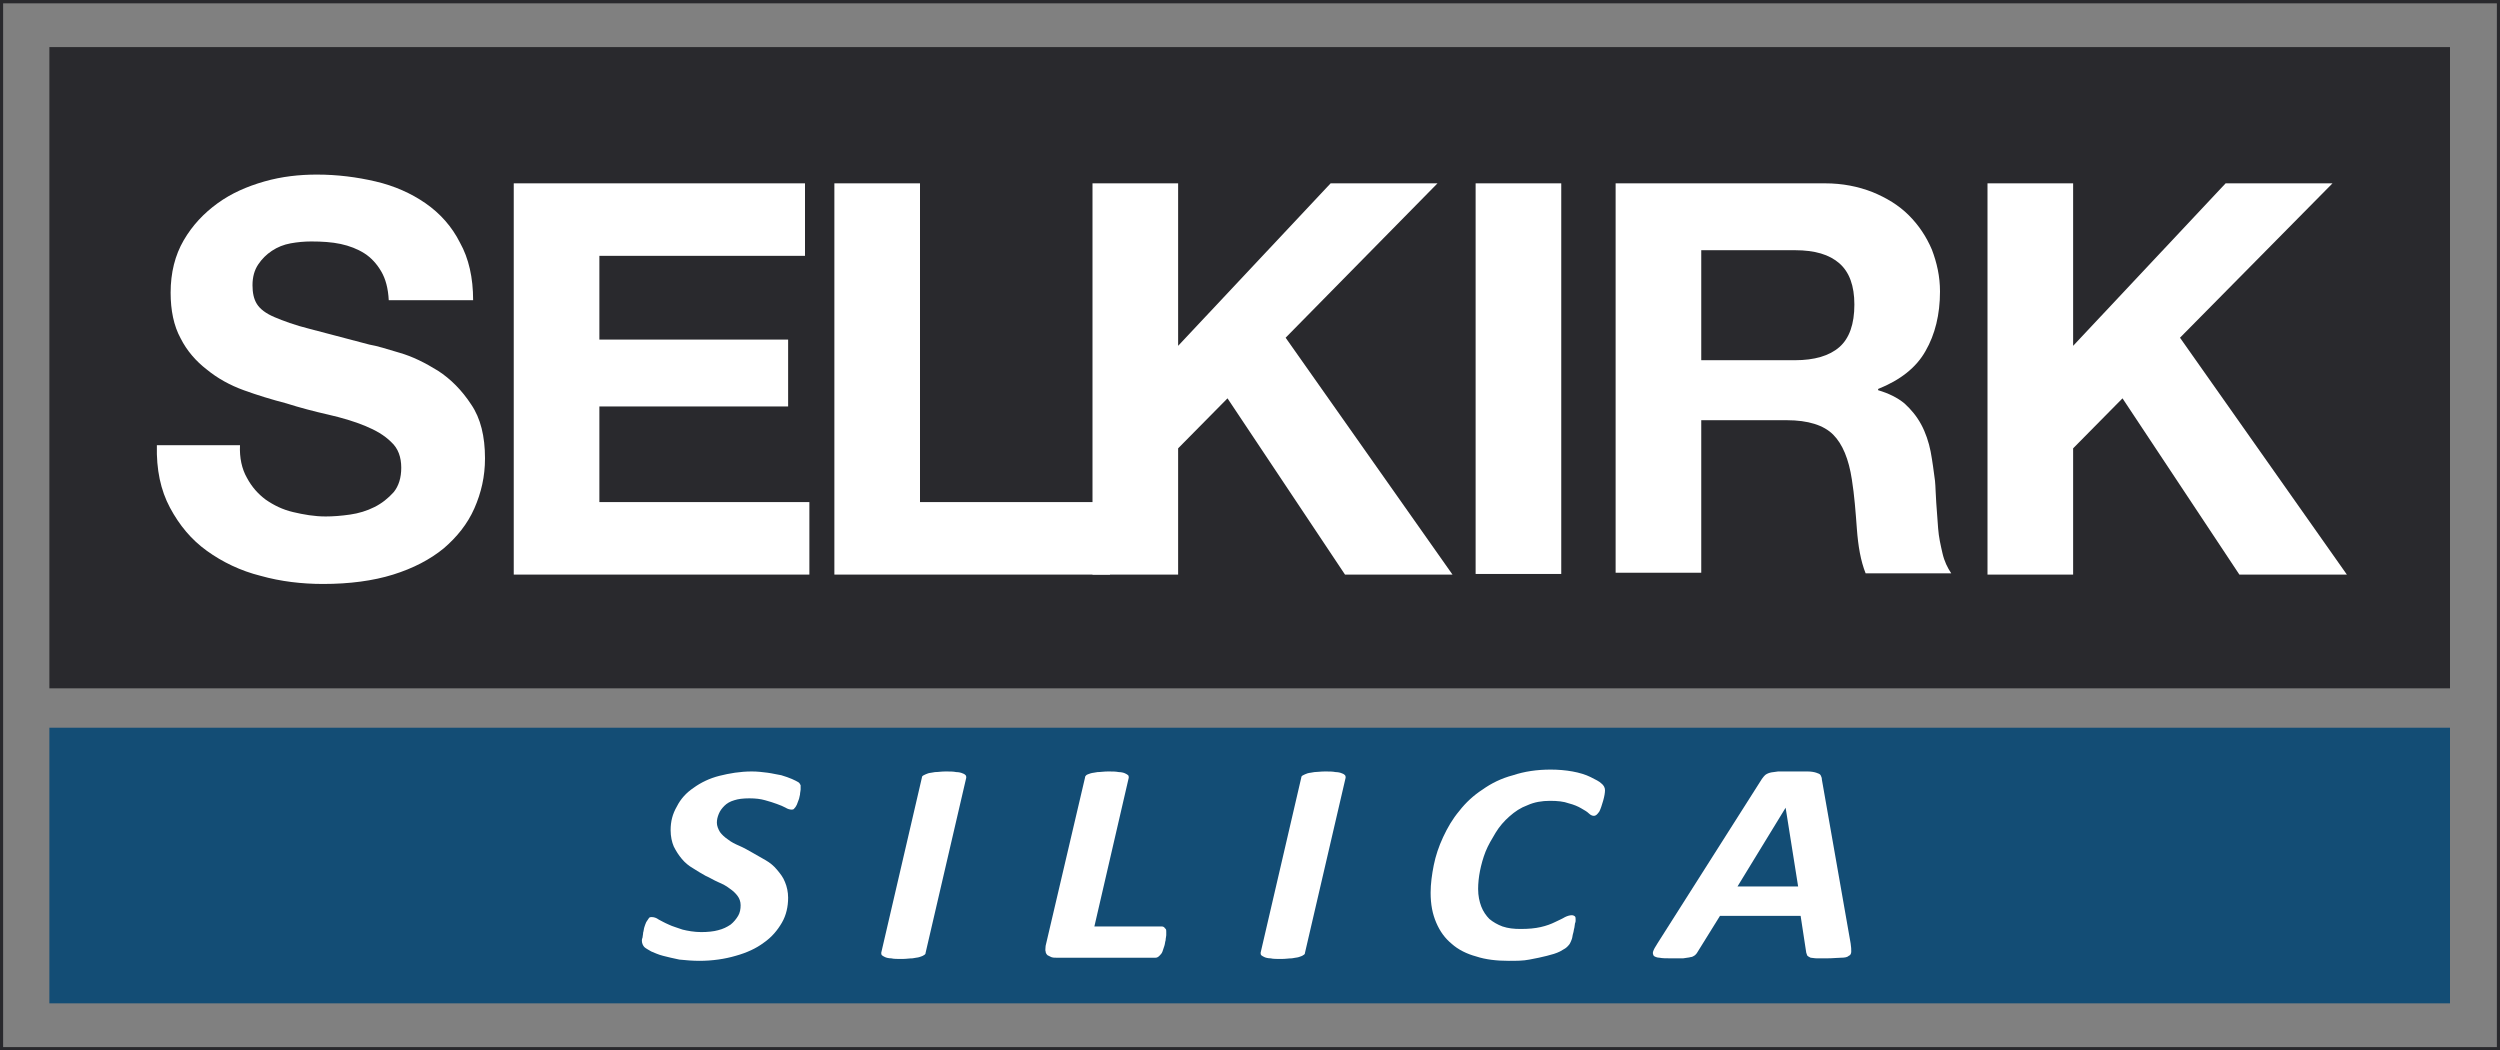
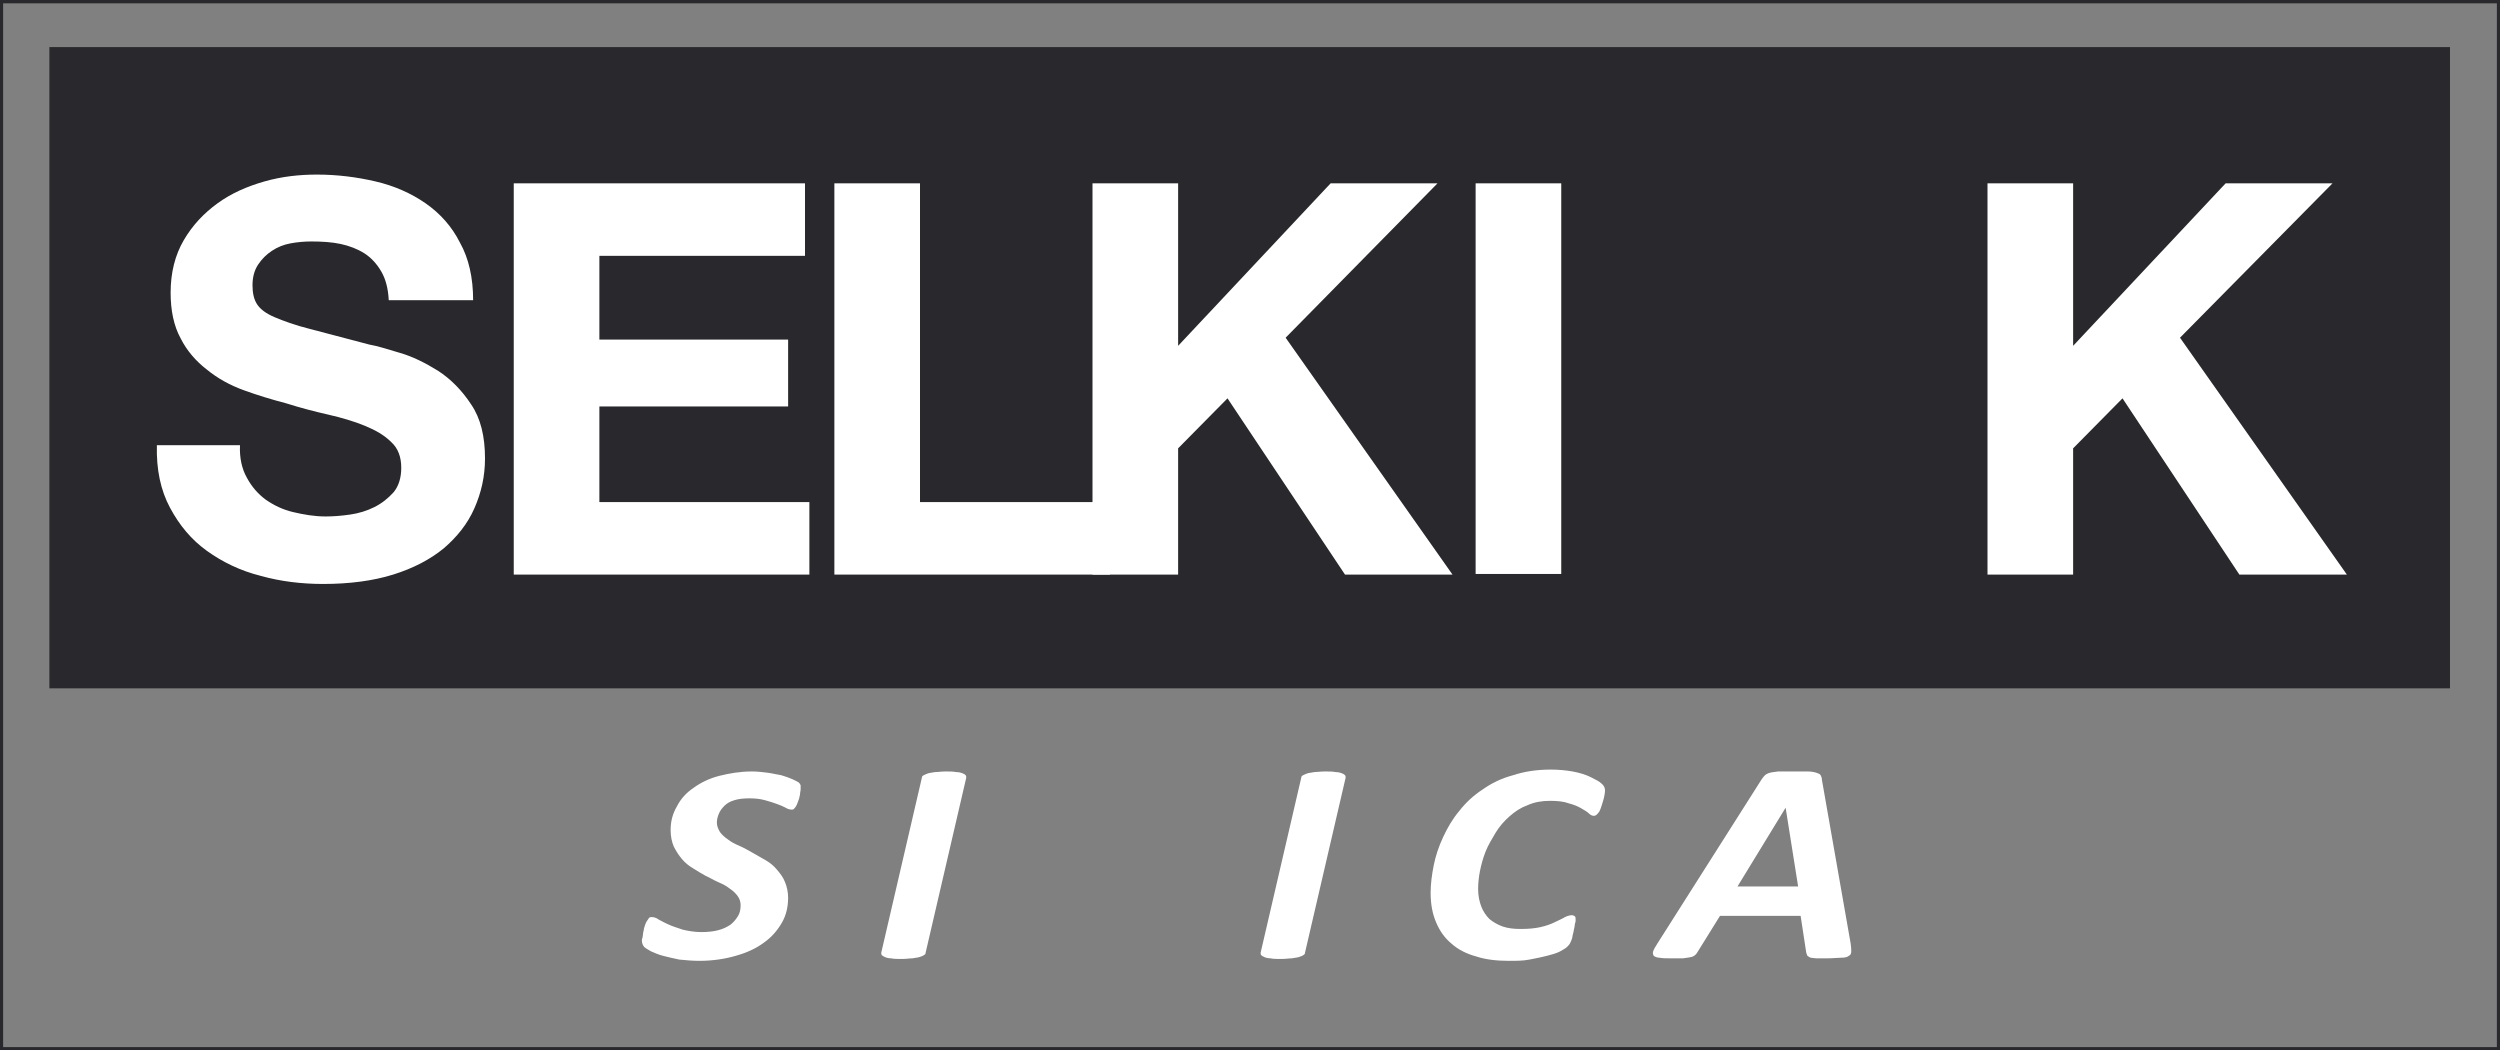
<svg xmlns="http://www.w3.org/2000/svg" version="1.1" id="Layer_1" x="0px" y="0px" width="119px" height="50px" viewBox="0 0 400 168" enable-background="new 0 0 400 168" xml:space="preserve">
  <rect x="0" y="0" width="400" height="168" fill="#808080" stroke="none" />
-   <rect x="7.9" y="116.4" fill="#134D75" width="384.1" height="44.1" />
  <rect fill="none" stroke="#29292D" width="400" height="168" />
  <rect x="7.9" y="7.5" fill="#29292D" width="384.1" height="102.6" />
  <g>
    <path fill="#FFFFFF" d="M128.1,125.8c0,0.1,0,0.3,0,0.5c0,0.2-0.1,0.5-0.1,0.8c-0.1,0.3-0.1,0.6-0.2,0.8c-0.1,0.3-0.2,0.5-0.3,0.8   c-0.1,0.2-0.2,0.4-0.4,0.6c-0.1,0.2-0.3,0.2-0.5,0.2c-0.2,0-0.6-0.1-0.9-0.3c-0.4-0.2-0.8-0.4-1.4-0.6c-0.5-0.2-1.2-0.4-1.9-0.6   c-0.7-0.2-1.5-0.3-2.5-0.3c-1,0-1.8,0.1-2.4,0.3c-0.7,0.2-1.2,0.5-1.6,0.9c-0.4,0.4-0.7,0.8-0.9,1.3c-0.2,0.5-0.3,0.9-0.3,1.4   c0,0.5,0.2,1,0.5,1.5c0.3,0.4,0.7,0.8,1.3,1.2c0.5,0.4,1.1,0.7,1.8,1c0.7,0.3,1.4,0.7,2.1,1.1c0.7,0.4,1.4,0.8,2.1,1.2   c0.7,0.4,1.3,0.9,1.8,1.5c0.5,0.6,1,1.2,1.3,2c0.3,0.7,0.5,1.6,0.5,2.5c0,1.4-0.3,2.8-1,4c-0.7,1.2-1.6,2.3-2.9,3.2   c-1.2,0.9-2.7,1.6-4.5,2.1c-1.7,0.5-3.7,0.8-5.8,0.8c-1.1,0-2.2-0.1-3.2-0.2c-1-0.2-1.8-0.4-2.6-0.6c-0.8-0.2-1.4-0.5-1.9-0.7   c-0.5-0.3-0.9-0.5-1.1-0.7c-0.2-0.2-0.4-0.6-0.4-1c0-0.1,0-0.3,0.1-0.5c0-0.2,0.1-0.5,0.1-0.8c0.1-0.3,0.1-0.6,0.2-0.9   c0.1-0.3,0.2-0.6,0.3-0.8c0.1-0.2,0.3-0.4,0.4-0.6c0.1-0.2,0.3-0.2,0.5-0.2c0.3,0,0.7,0.1,1.1,0.4c0.4,0.2,0.9,0.5,1.6,0.8   c0.6,0.3,1.4,0.5,2.2,0.8c0.8,0.2,1.9,0.4,3,0.4c1,0,2-0.1,2.7-0.3c0.8-0.2,1.4-0.5,2-0.9c0.5-0.4,0.9-0.9,1.2-1.4   c0.3-0.5,0.4-1.1,0.4-1.7c0-0.6-0.2-1.1-0.5-1.5c-0.3-0.4-0.7-0.8-1.3-1.2c-0.5-0.4-1.1-0.7-1.8-1c-0.7-0.3-1.3-0.7-2-1   c-0.7-0.4-1.4-0.8-2-1.2c-0.7-0.4-1.3-0.9-1.8-1.5c-0.5-0.6-0.9-1.2-1.3-2c-0.3-0.7-0.5-1.6-0.5-2.6c0-1.4,0.3-2.6,1-3.8   c0.6-1.2,1.5-2.2,2.7-3c1.1-0.8,2.5-1.5,4.1-1.9s3.3-0.7,5.2-0.7c0.9,0,1.7,0.1,2.5,0.2c0.8,0.1,1.5,0.3,2.2,0.4   c0.7,0.2,1.2,0.4,1.7,0.6c0.5,0.2,0.8,0.4,1,0.5c0.2,0.1,0.3,0.3,0.4,0.5C128.1,125.4,128.1,125.6,128.1,125.8" />
    <path fill="#FFFFFF" d="M148.1,152.4c0,0.2-0.1,0.3-0.3,0.4c-0.1,0.1-0.4,0.2-0.7,0.3c-0.3,0.1-0.7,0.1-1.1,0.2   c-0.5,0-1,0.1-1.7,0.1c-0.7,0-1.3,0-1.7-0.1c-0.4,0-0.8-0.1-1-0.2c-0.2-0.1-0.4-0.2-0.5-0.3c-0.1-0.1-0.1-0.3-0.1-0.4l6.5-28   c0-0.2,0.1-0.3,0.3-0.4c0.2-0.1,0.4-0.2,0.7-0.3s0.7-0.1,1.1-0.2c0.5,0,1-0.1,1.7-0.1s1.2,0,1.7,0.1c0.4,0,0.8,0.1,1,0.2   c0.3,0.1,0.4,0.2,0.5,0.3c0.1,0.1,0.1,0.3,0.1,0.4L148.1,152.4z" />
-     <path fill="#FFFFFF" d="M186.6,149.1c0,0.1,0,0.3,0,0.5c0,0.2-0.1,0.5-0.1,0.8c-0.1,0.3-0.1,0.6-0.2,0.9c-0.1,0.3-0.2,0.6-0.3,0.9   c-0.1,0.3-0.3,0.5-0.5,0.7c-0.2,0.2-0.4,0.3-0.6,0.3H169c-0.3,0-0.5,0-0.8-0.1c-0.2-0.1-0.4-0.2-0.6-0.3c-0.2-0.2-0.3-0.4-0.3-0.6   c-0.1-0.2,0-0.5,0-0.9l6.3-26.9c0-0.2,0.1-0.3,0.2-0.4c0.1-0.1,0.4-0.2,0.7-0.3c0.3-0.1,0.7-0.1,1.1-0.2c0.5,0,1-0.1,1.7-0.1   c0.7,0,1.2,0,1.7,0.1c0.4,0,0.8,0.1,1,0.2c0.2,0.1,0.4,0.2,0.5,0.3c0.1,0.1,0.1,0.3,0.1,0.4l-5.5,23.8h10.8c0.2,0,0.4,0.1,0.5,0.3   C186.6,148.6,186.6,148.8,186.6,149.1" />
    <path fill="#FFFFFF" d="M208.8,152.4c0,0.2-0.1,0.3-0.3,0.4c-0.1,0.1-0.4,0.2-0.7,0.3c-0.3,0.1-0.7,0.1-1.1,0.2   c-0.5,0-1,0.1-1.7,0.1c-0.7,0-1.3,0-1.7-0.1c-0.4,0-0.8-0.1-1-0.2c-0.2-0.1-0.4-0.2-0.5-0.3c-0.1-0.1-0.1-0.3-0.1-0.4l6.5-28   c0-0.2,0.1-0.3,0.3-0.4c0.2-0.1,0.4-0.2,0.7-0.3c0.3-0.1,0.7-0.1,1.1-0.2c0.4,0,1-0.1,1.7-0.1c0.7,0,1.2,0,1.7,0.1   c0.4,0,0.8,0.1,1,0.2c0.3,0.1,0.4,0.2,0.5,0.3c0.1,0.1,0.1,0.3,0.1,0.4L208.8,152.4z" />
    <path fill="#FFFFFF" d="M256.8,126.4c0,0.4-0.1,1-0.3,1.7c-0.2,0.7-0.4,1.3-0.6,1.7c-0.3,0.4-0.5,0.7-0.9,0.7   c-0.2,0-0.5-0.1-0.8-0.4c-0.3-0.3-0.7-0.5-1.2-0.8c-0.5-0.3-1.2-0.6-2-0.8c-0.8-0.3-1.8-0.4-3-0.4c-1.3,0-2.5,0.2-3.6,0.7   c-1.1,0.4-2,1-2.9,1.8c-0.8,0.7-1.6,1.6-2.2,2.6c-0.6,1-1.2,2-1.6,3c-0.4,1-0.7,2.1-0.9,3.1c-0.2,1-0.3,2-0.3,2.9   c0,1.1,0.2,2,0.5,2.8c0.3,0.8,0.8,1.5,1.3,2c0.6,0.5,1.3,0.9,2.1,1.2c0.9,0.3,1.8,0.4,2.9,0.4c1.3,0,2.3-0.1,3.2-0.3   c0.9-0.2,1.7-0.5,2.3-0.8c0.6-0.3,1.1-0.5,1.6-0.8c0.4-0.2,0.8-0.3,1.1-0.3c0.2,0,0.4,0.1,0.5,0.2c0.1,0.1,0.1,0.3,0.1,0.6   c0,0.1,0,0.3-0.1,0.5c0,0.2-0.1,0.5-0.1,0.7c-0.1,0.3-0.1,0.6-0.2,0.9c-0.1,0.3-0.1,0.6-0.2,0.9c-0.1,0.3-0.2,0.5-0.3,0.7   c-0.1,0.2-0.3,0.4-0.5,0.6c-0.2,0.2-0.6,0.4-1.1,0.7c-0.6,0.3-1.3,0.5-2.1,0.7c-0.8,0.2-1.7,0.4-2.8,0.6c-1,0.2-2.1,0.2-3.3,0.2   c-1.9,0-3.7-0.2-5.2-0.7c-1.5-0.4-2.9-1.1-3.9-2c-1.1-0.9-1.9-2-2.5-3.4c-0.6-1.4-0.9-2.9-0.9-4.8c0-1.4,0.2-2.9,0.5-4.4   c0.3-1.5,0.8-3,1.5-4.5c0.7-1.5,1.5-2.9,2.6-4.2c1-1.3,2.3-2.5,3.7-3.4c1.4-1,3-1.8,4.9-2.3c1.8-0.6,3.8-0.9,6-0.9   c1.2,0,2.4,0.1,3.5,0.3c1.1,0.2,2.1,0.5,2.9,0.9c0.8,0.4,1.4,0.7,1.7,1C256.6,125.6,256.8,126,256.8,126.4" />
    <path fill="#FFFFFF" d="M296.1,150.9c0.1,0.6,0.1,1,0.1,1.3c0,0.3-0.1,0.6-0.4,0.7c-0.2,0.2-0.6,0.3-1.2,0.3   c-0.6,0-1.3,0.1-2.3,0.1c-0.7,0-1.2,0-1.6,0c-0.4,0-0.8-0.1-1-0.1c-0.2-0.1-0.4-0.2-0.5-0.3c-0.1-0.1-0.1-0.3-0.2-0.5l-0.9-5.9   h-12.9l-3.6,5.8c-0.1,0.2-0.3,0.4-0.4,0.5c-0.2,0.1-0.4,0.3-0.7,0.3c-0.3,0.1-0.7,0.1-1.2,0.2c-0.5,0-1.1,0-1.9,0   c-0.8,0-1.4,0-1.9-0.1c-0.4,0-0.8-0.2-0.9-0.3c-0.1-0.2-0.2-0.4-0.1-0.7c0.1-0.3,0.3-0.7,0.7-1.3l16.7-26.3   c0.2-0.3,0.4-0.5,0.5-0.6s0.4-0.3,0.8-0.4c0.3-0.1,0.8-0.1,1.3-0.2c0.6,0,1.3,0,2.2,0c1,0,1.9,0,2.5,0c0.6,0,1.1,0.1,1.4,0.2   c0.3,0.1,0.6,0.2,0.7,0.4c0.1,0.2,0.2,0.4,0.2,0.7L296.1,150.9z M285.7,129.2L285.7,129.2l-7.7,12.6h9.7L285.7,129.2z" />
    <path fill="#FFFFFF" d="M39.5,76.4c0.8,1.5,1.8,2.6,3,3.5c1.3,0.9,2.7,1.6,4.4,2c1.7,0.4,3.4,0.7,5.2,0.7c1.2,0,2.5-0.1,3.9-0.3   c1.4-0.2,2.7-0.6,3.9-1.2c1.2-0.6,2.2-1.4,3.1-2.4c0.8-1,1.2-2.3,1.2-3.9c0-1.7-0.5-3.1-1.6-4.1c-1.1-1.1-2.5-1.9-4.2-2.6   c-1.7-0.7-3.7-1.3-5.9-1.8c-2.2-0.5-4.5-1.1-6.7-1.8c-2.3-0.6-4.6-1.3-6.8-2.1c-2.2-0.8-4.2-1.9-5.9-3.3c-1.7-1.3-3.2-3-4.2-5   c-1.1-2-1.6-4.5-1.6-7.3c0-3.2,0.7-6,2.1-8.4c1.4-2.4,3.2-4.3,5.4-5.9c2.2-1.6,4.7-2.7,7.5-3.5c2.8-0.8,5.6-1.1,8.4-1.1   c3.3,0,6.4,0.4,9.4,1.1c3,0.7,5.7,1.9,8,3.5c2.3,1.6,4.2,3.7,5.5,6.3c1.4,2.5,2.1,5.6,2.1,9.2H62.2c-0.1-1.9-0.5-3.4-1.2-4.6   c-0.7-1.2-1.6-2.2-2.7-2.9c-1.1-0.7-2.4-1.2-3.8-1.5c-1.4-0.3-3-0.4-4.7-0.4c-1.1,0-2.2,0.1-3.3,0.3c-1.1,0.2-2.1,0.6-3,1.2   c-0.9,0.6-1.6,1.3-2.2,2.2c-0.6,0.9-0.9,2-0.9,3.3c0,1.2,0.2,2.2,0.7,3c0.5,0.8,1.4,1.5,2.8,2.1c1.4,0.6,3.3,1.3,5.7,1.9   c2.4,0.6,5.6,1.5,9.5,2.5c1.2,0.2,2.8,0.7,4.8,1.3c2.1,0.6,4.1,1.6,6.2,2.9c2,1.3,3.8,3.1,5.3,5.4c1.5,2.2,2.2,5.1,2.2,8.6   c0,2.9-0.6,5.5-1.7,8c-1.1,2.5-2.8,4.6-4.9,6.4c-2.2,1.8-4.9,3.2-8.1,4.2c-3.2,1-7,1.5-11.2,1.5c-3.4,0-6.8-0.4-10-1.3   c-3.2-0.8-6.1-2.2-8.6-4c-2.5-1.8-4.4-4.1-5.9-6.9c-1.5-2.8-2.2-6.1-2.1-10h13.3C38.3,73.2,38.7,75,39.5,76.4" />
    <polygon fill="#FFFFFF" points="128.8,29.3 128.8,40.9 95.9,40.9 95.9,54.3 126.1,54.3 126.1,65 95.9,65 95.9,80.3 129.5,80.3    129.5,91.9 82.2,91.9 82.2,29.3  " />
    <polygon fill="#FFFFFF" points="147.2,29.3 147.2,80.3 177.6,80.3 177.6,91.9 133.5,91.9 133.5,29.3  " />
    <polygon fill="#FFFFFF" points="188.5,29.3 188.5,55.3 212.9,29.3 230,29.3 205.7,54 232.4,91.9 215.2,91.9 196.4,63.7 188.5,71.7    188.5,91.9 174.8,91.9 174.8,29.3  " />
    <rect x="236.1" y="29.3" fill="#FFFFFF" width="13.7" height="62.5" />
-     <path fill="#FFFFFF" d="M292,29.3c2.8,0,5.3,0.5,7.6,1.4c2.2,0.9,4.2,2.1,5.8,3.7c1.6,1.6,2.8,3.4,3.7,5.5c0.8,2.1,1.3,4.3,1.3,6.7   c0,3.7-0.8,6.9-2.3,9.5c-1.5,2.7-4.1,4.7-7.6,6.1v0.2c1.7,0.5,3.1,1.2,4.2,2.1c1.1,1,2,2.1,2.7,3.4c0.7,1.3,1.2,2.8,1.5,4.3   c0.3,1.6,0.5,3.2,0.7,4.7c0.1,1,0.1,2.2,0.2,3.5c0.1,1.3,0.2,2.7,0.3,4.1c0.1,1.4,0.4,2.7,0.7,4c0.3,1.3,0.8,2.3,1.4,3.2h-13.7   c-0.8-2-1.2-4.4-1.4-7.1c-0.2-2.7-0.4-5.4-0.8-7.9c-0.5-3.3-1.5-5.7-3-7.2c-1.5-1.5-4-2.3-7.4-2.3h-13.7v24.4h-13.7V29.3H292z    M287.2,57.6c3.1,0,5.5-0.7,7.1-2.1c1.6-1.4,2.4-3.7,2.4-6.8c0-3-0.8-5.2-2.4-6.6c-1.6-1.4-3.9-2.1-7.1-2.1h-15v17.6H287.2z" />
    <polygon fill="#FFFFFF" points="331.7,29.3 331.7,55.3 356.1,29.3 373.2,29.3 348.8,54 375.5,91.9 358.3,91.9 339.6,63.7    331.7,71.7 331.7,91.9 318,91.9 318,29.3  " />
  </g>
</svg>